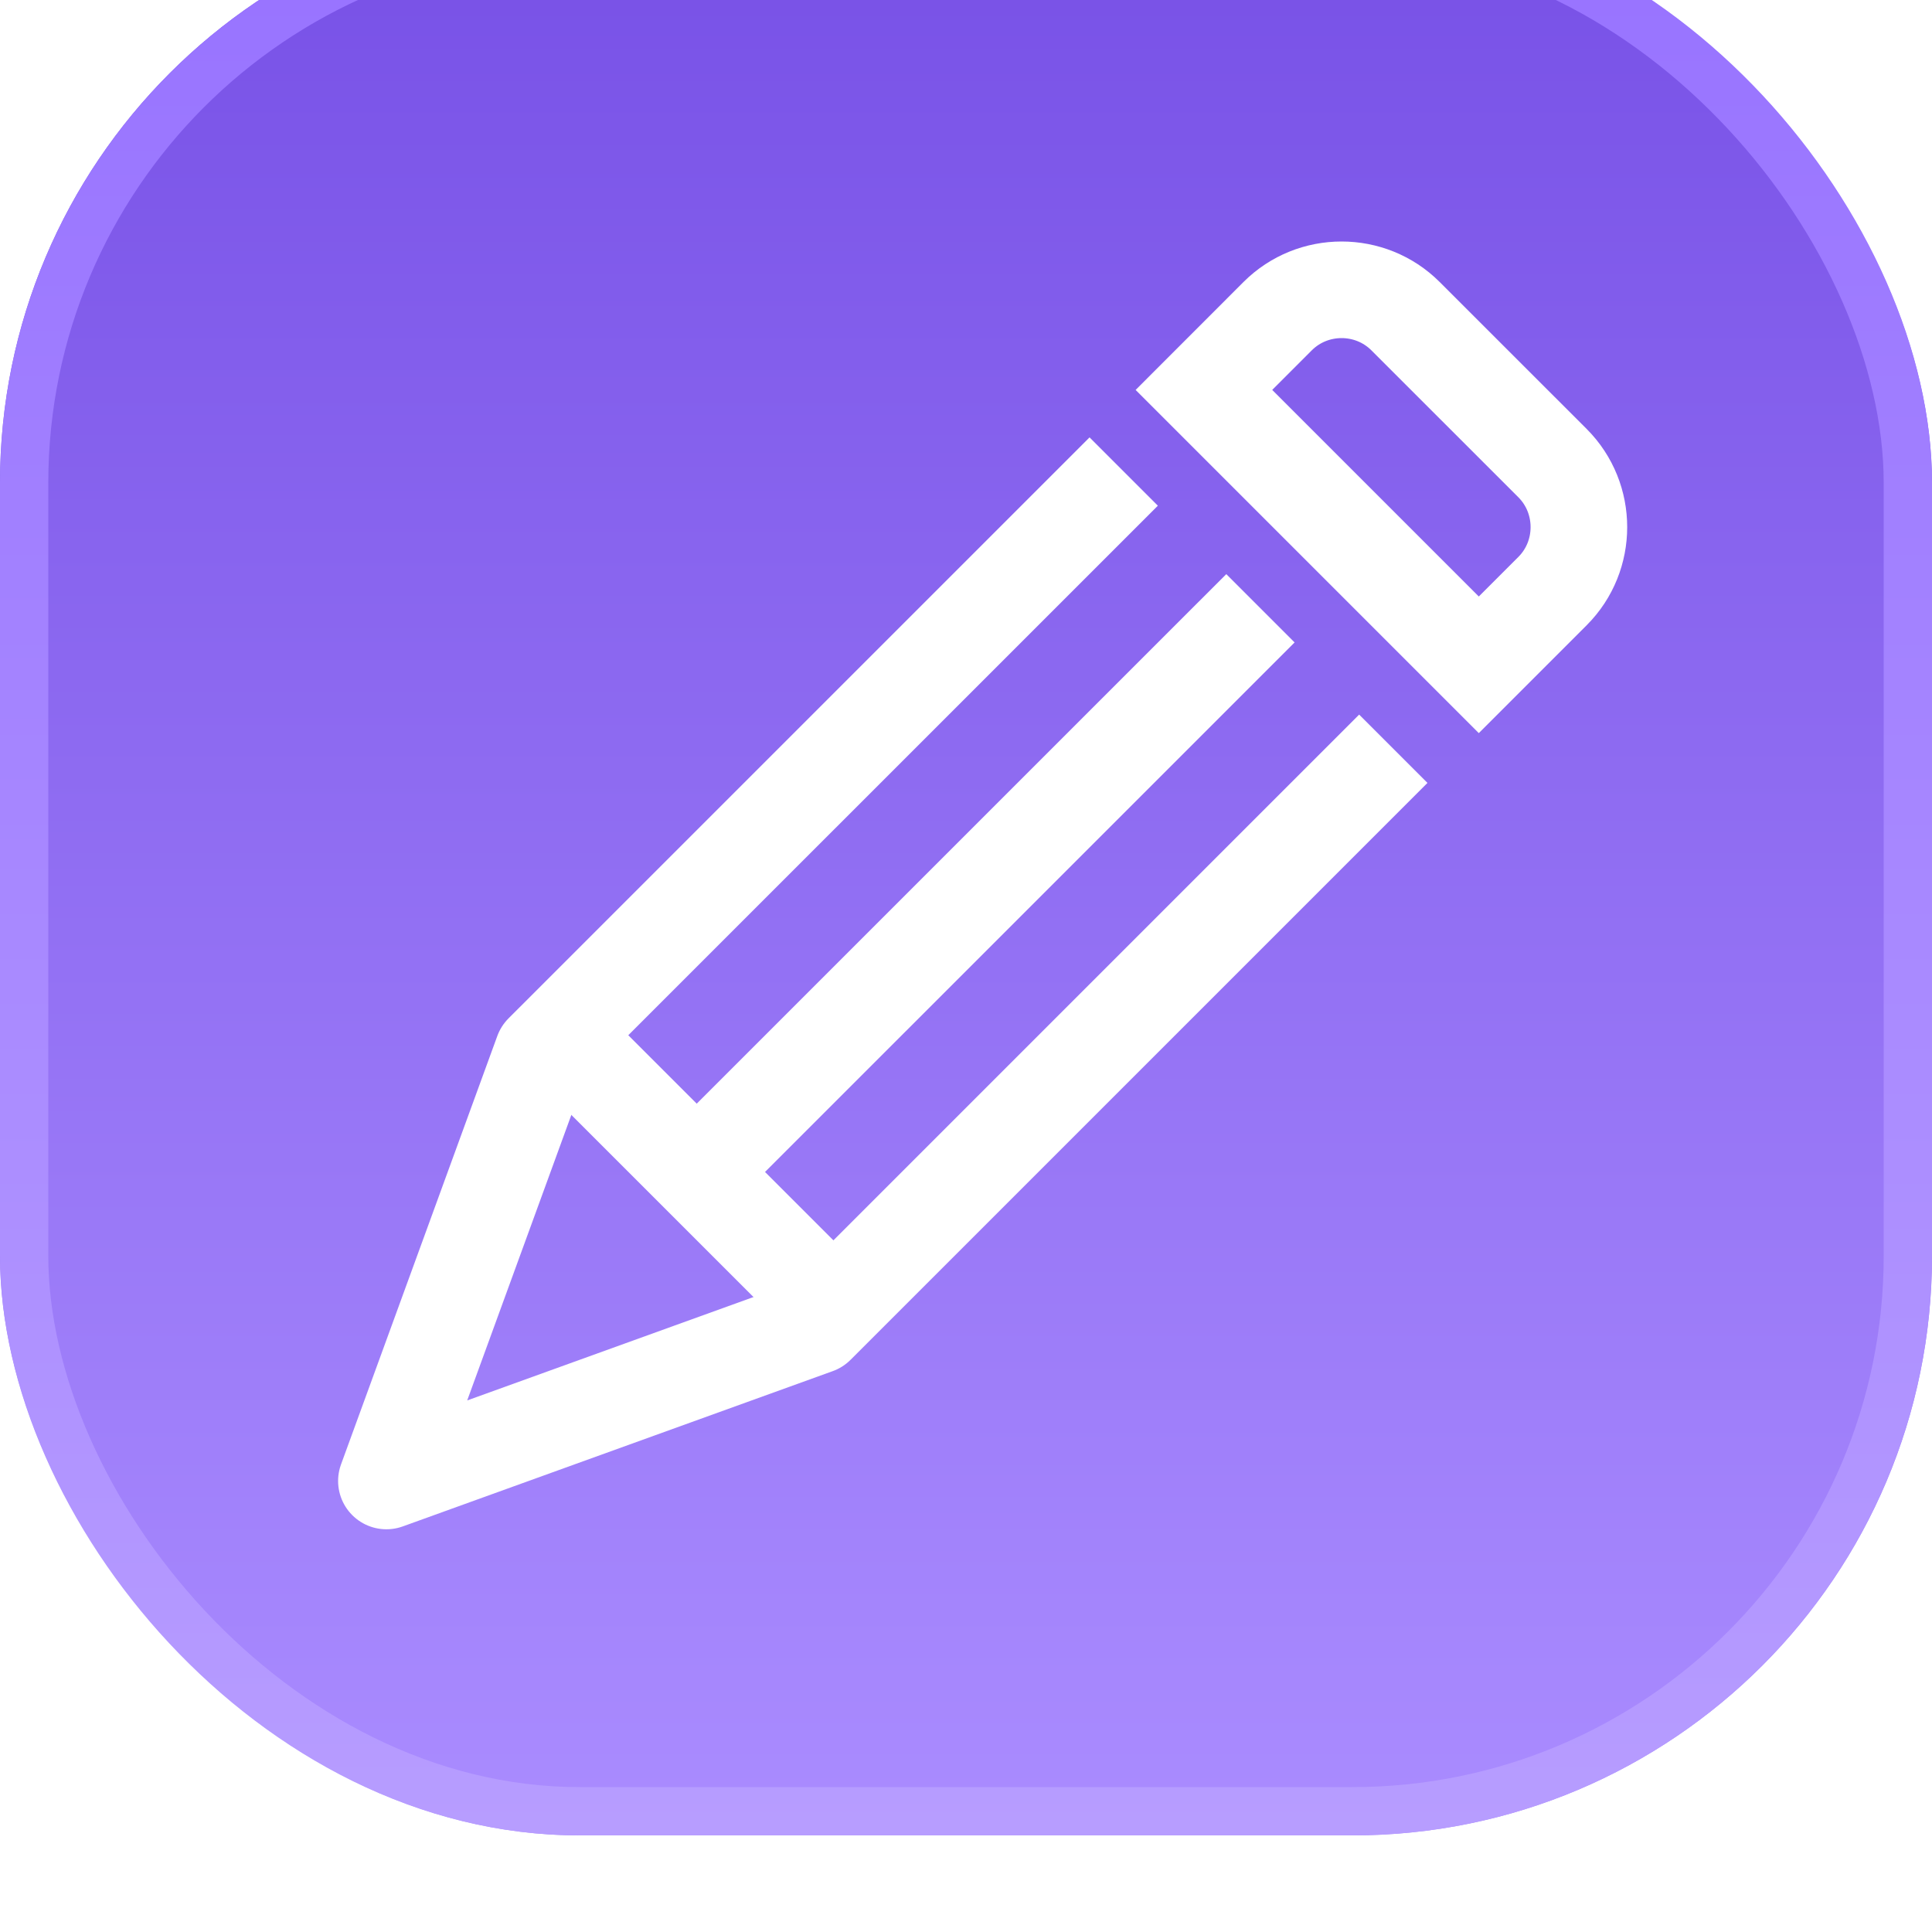
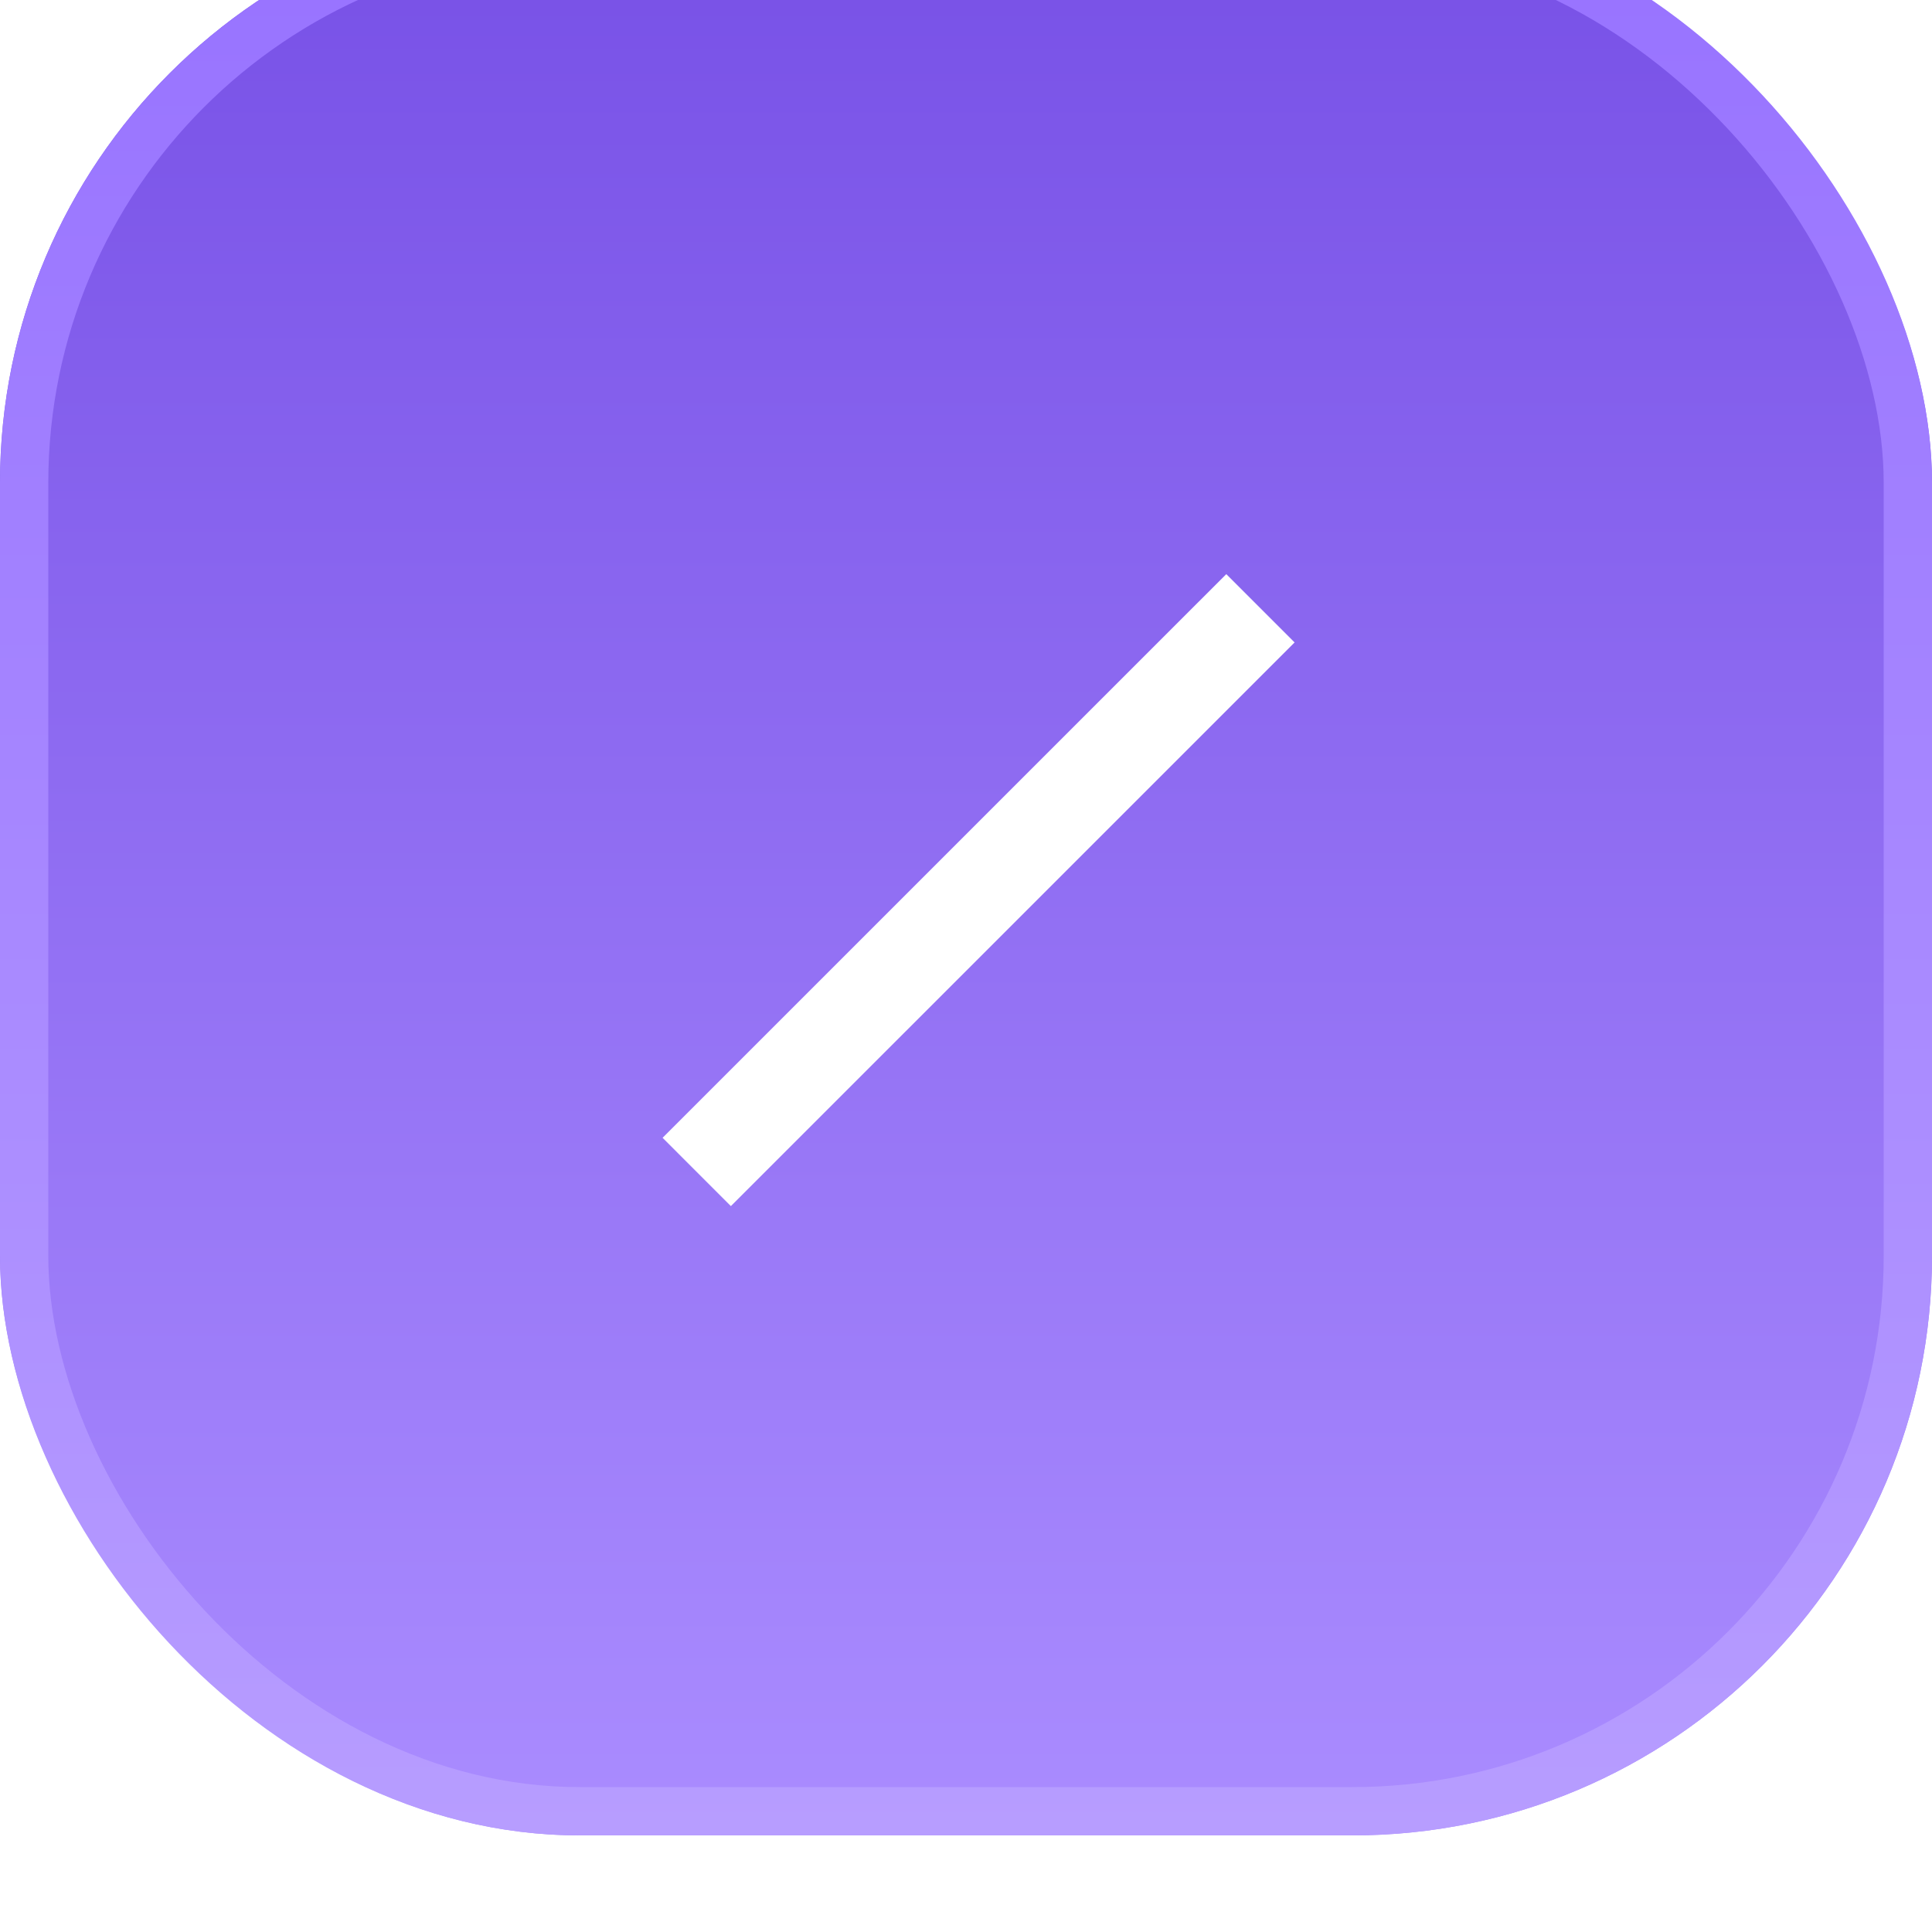
<svg xmlns="http://www.w3.org/2000/svg" width="40" height="40" viewBox="0 0 40 40" fill="none">
  <g filter="url(#filter0_i_335_1175)">
    <rect width="40" height="40" rx="12" fill="url(#paint0_linear_335_1175)" />
    <rect x="0.5" y="0.5" width="39" height="39" rx="11.5" stroke="url(#paint1_linear_335_1175)" />
-     <path d="M32.144 11.589L29.1 8.546C28.372 7.818 27.18 7.818 26.452 8.546L24.926 10.073L30.617 15.764L32.144 14.237C32.871 13.509 32.871 12.318 32.144 11.589Z" stroke="white" stroke-width="2" stroke-miterlimit="10" />
-     <path d="M28.847 17.502L16.902 29.447L8 32.662L11.236 23.791L23.265 11.763" stroke="white" stroke-width="2" stroke-miterlimit="10" stroke-linejoin="round" />
    <path d="M14.425 26.264L26.096 14.594" stroke="white" stroke-width="2" stroke-miterlimit="10" stroke-linejoin="round" />
-     <path d="M17.222 29.061L11.628 23.468" stroke="white" stroke-width="2" stroke-miterlimit="10" stroke-linejoin="round" />
  </g>
  <defs>
    <filter id="filter0_i_335_1175" x="0" y="-2" width="40" height="42" filterUnits="userSpaceOnUse" color-interpolation-filters="sRGB">
      <feFlood flood-opacity="0" result="BackgroundImageFix" />
      <feBlend mode="normal" in="SourceGraphic" in2="BackgroundImageFix" result="shape" />
      <feColorMatrix in="SourceAlpha" type="matrix" values="0 0 0 0 0 0 0 0 0 0 0 0 0 0 0 0 0 0 127 0" result="hardAlpha" />
      <feOffset dy="-2" />
      <feGaussianBlur stdDeviation="1" />
      <feComposite in2="hardAlpha" operator="arithmetic" k2="-1" k3="1" />
      <feColorMatrix type="matrix" values="0 0 0 0 0.787 0 0 0 0 0.71 0 0 0 0 1 0 0 0 1 0" />
      <feBlend mode="normal" in2="shape" result="effect1_innerShadow_335_1175" />
    </filter>
    <linearGradient id="paint0_linear_335_1175" x1="20" y1="0" x2="20" y2="40" gradientUnits="userSpaceOnUse">
      <stop stop-color="#7750E6" />
      <stop offset="1" stop-color="#AA8CFF" />
    </linearGradient>
    <linearGradient id="paint1_linear_335_1175" x1="20" y1="0" x2="20" y2="40" gradientUnits="userSpaceOnUse">
      <stop stop-color="#9772FF" />
      <stop offset="1" stop-color="#B79DFF" />
    </linearGradient>
  </defs>
</svg>